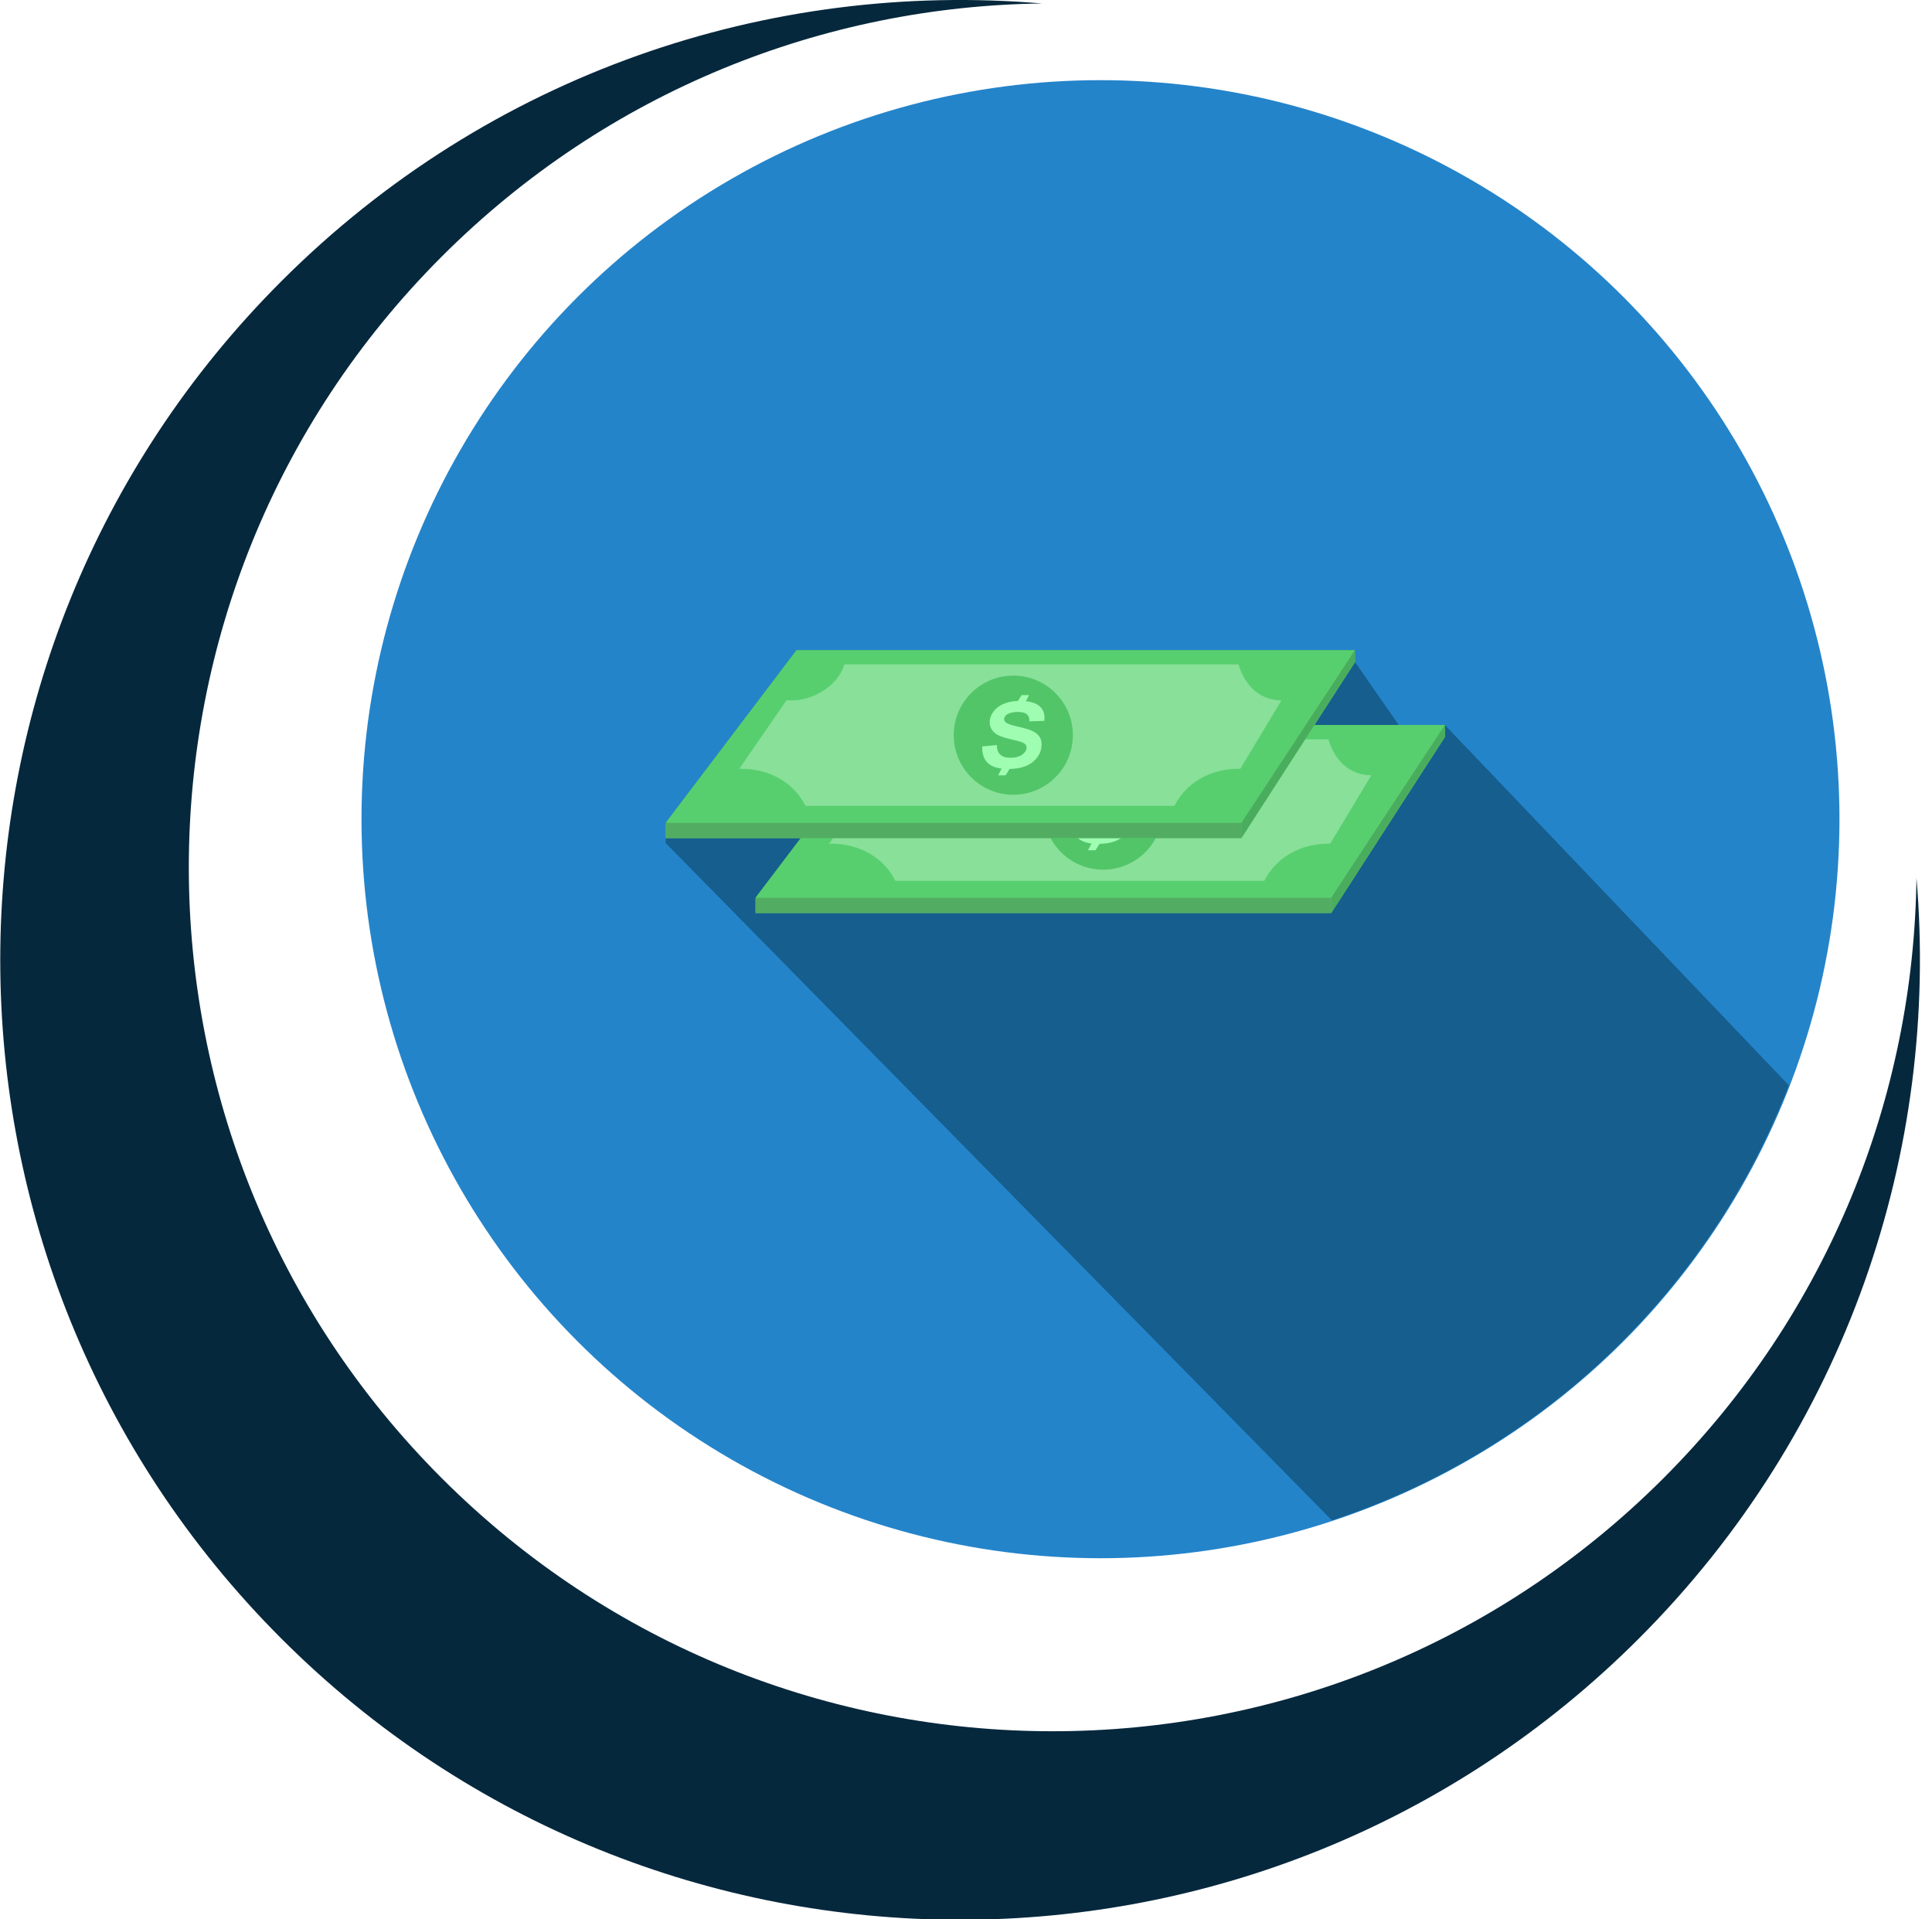
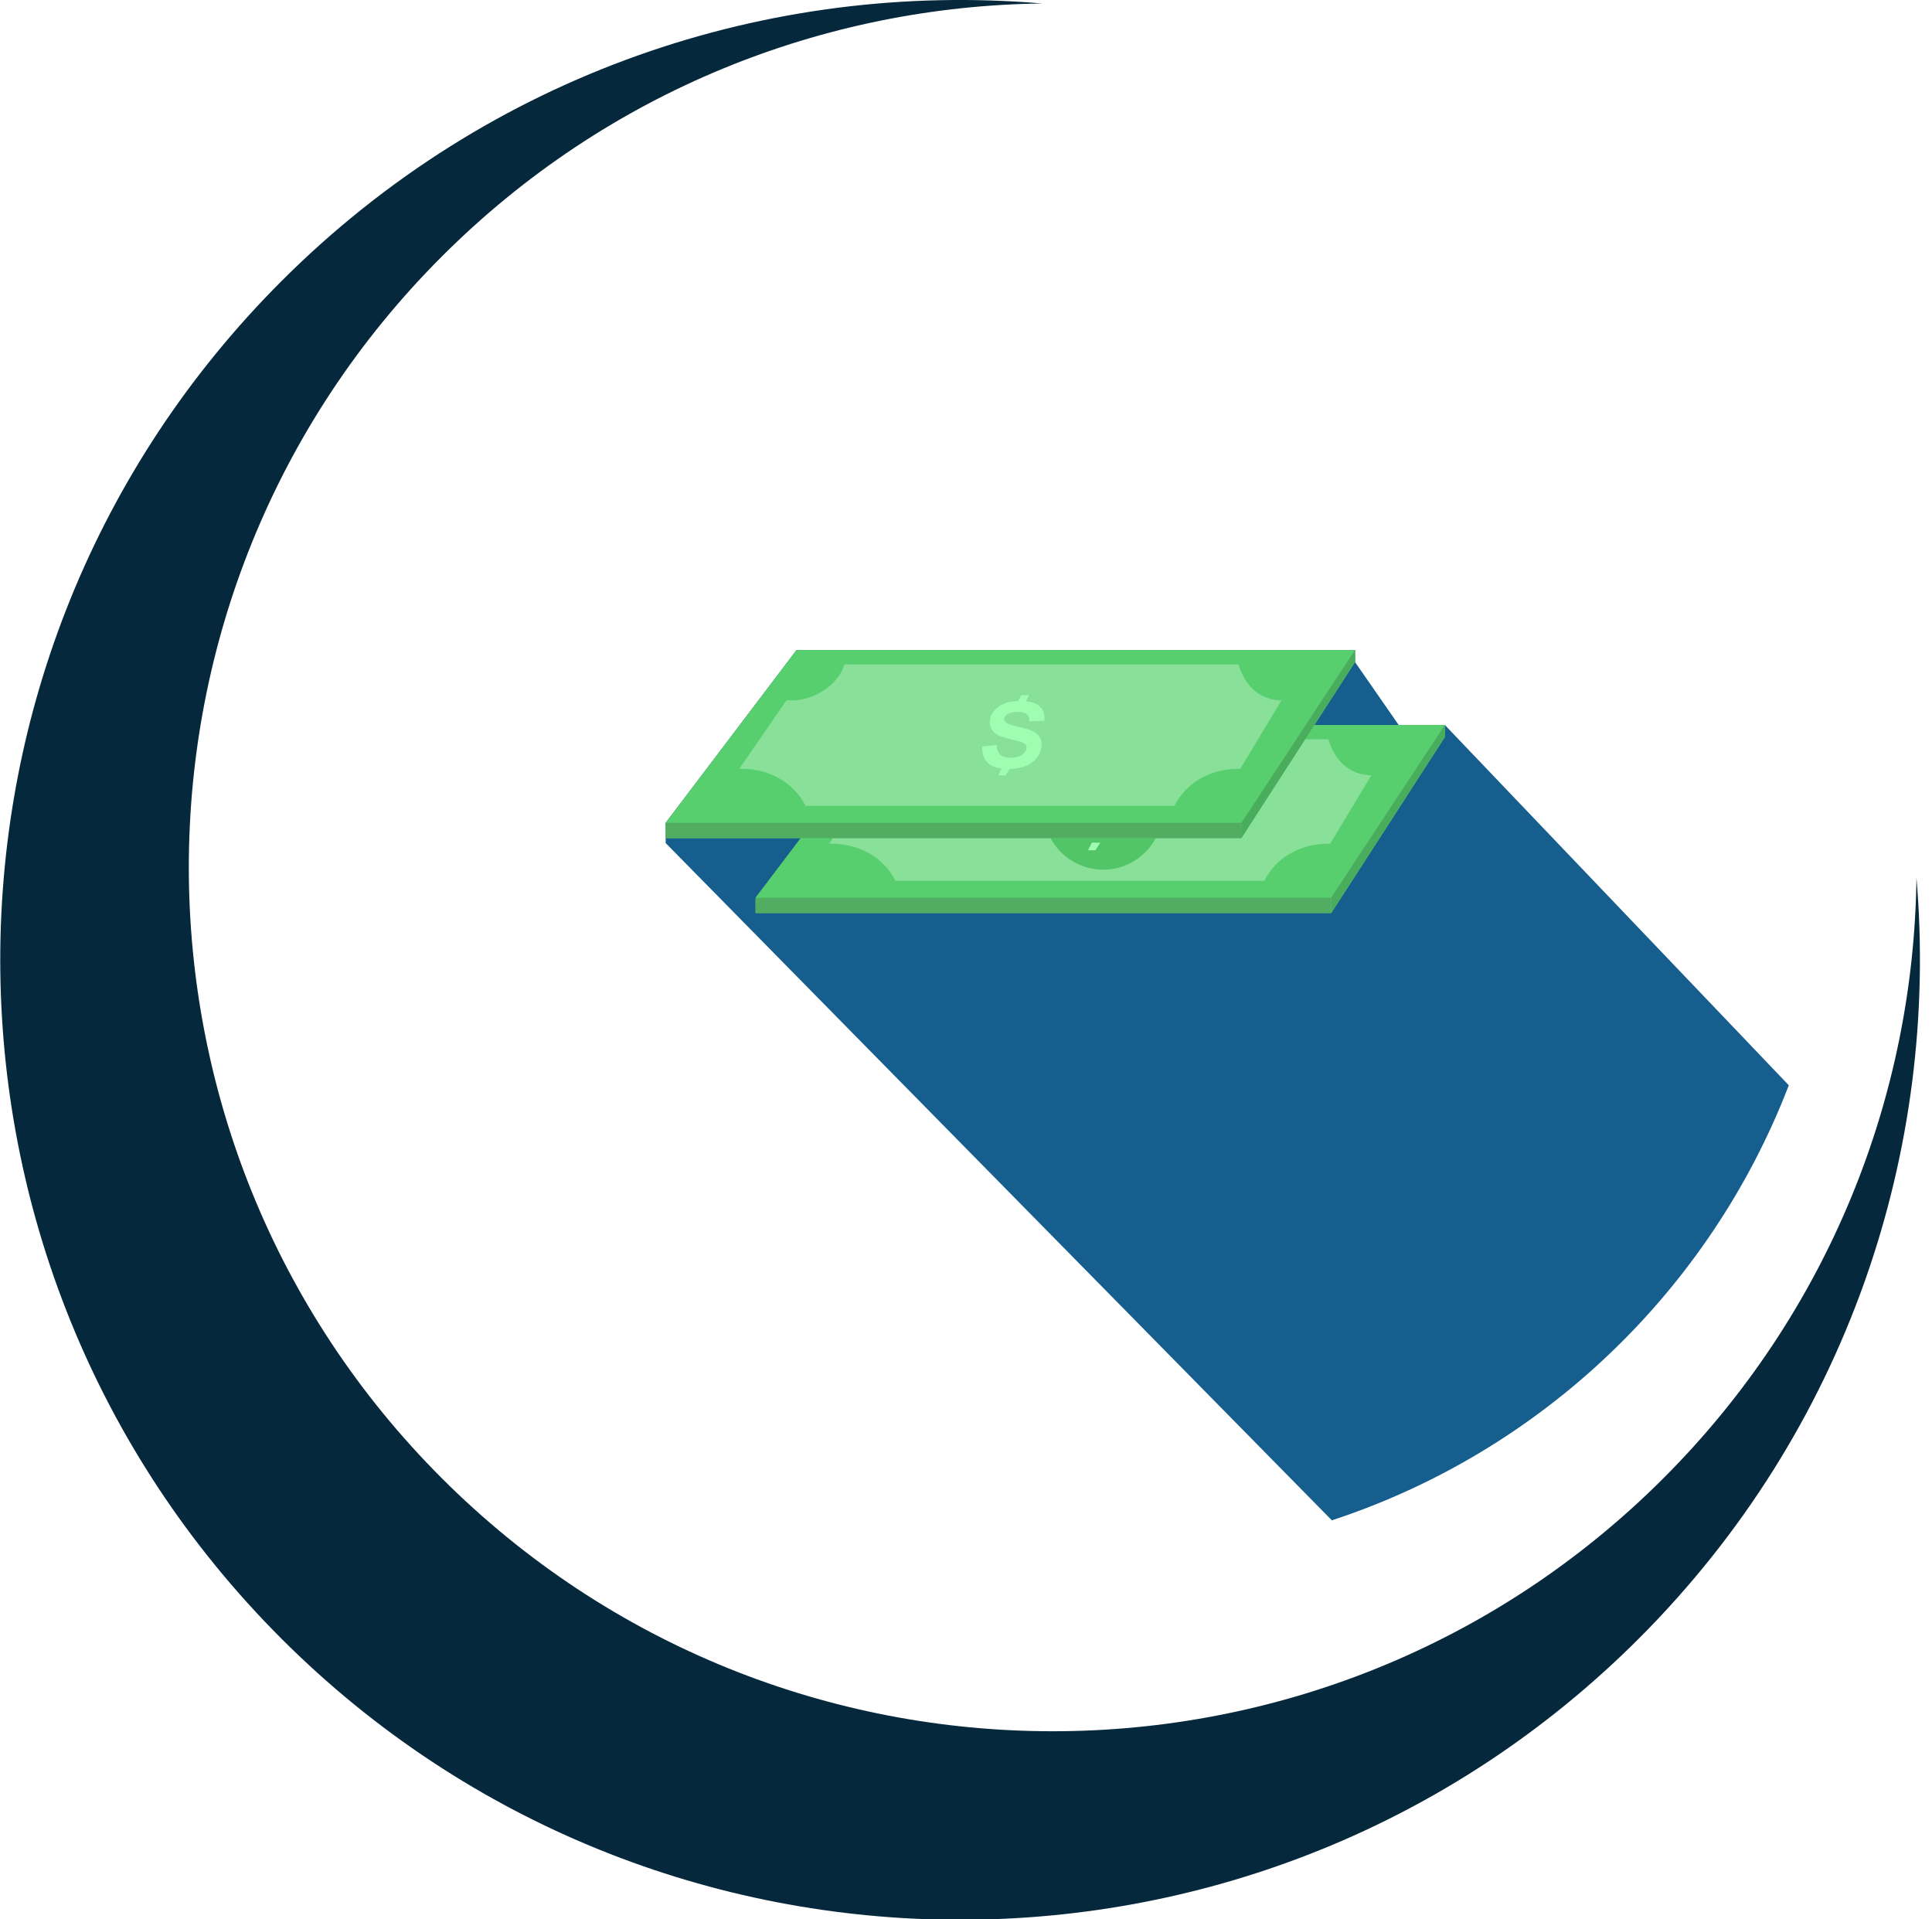
<svg xmlns="http://www.w3.org/2000/svg" width="100%" height="100%" viewBox="0 0 151 150" version="1.1" xml:space="preserve" style="fill-rule:evenodd;clip-rule:evenodd;stroke-linejoin:round;stroke-miterlimit:2;">
  <g transform="matrix(1,0,0,1,-0,-1.0517e-05)">
    <g transform="matrix(1,0,0,1,14.049,22.734)">
      <g>
        <g transform="matrix(1.263,0,0,1.263,-95.048,-22.733)">
          <path d="M81.547,101.395C58.348,78.199 58.348,40.594 81.547,17.398C94.438,4.504 111.777,-1.223 128.625,0.215C115.16,0.379 101.746,5.598 91.473,15.871C70.598,36.746 70.598,70.594 91.473,91.469C112.348,112.344 146.195,112.344 167.07,91.469C177.344,81.195 182.562,67.781 182.727,54.316C184.16,71.164 178.434,88.504 165.543,101.395C142.348,124.59 104.742,124.59 81.547,101.395Z" style="fill:rgb(6,40,61);fill-rule:nonzero;" />
        </g>
        <g transform="matrix(1.284,0,0,1.284,-54.018,-37.667)">
-           <circle cx="98.115" cy="61.491" r="44.982" style="fill:rgb(36,132,202);" />
-         </g>
+           </g>
        <g transform="matrix(1,0,0,1,-14.049,-22.734)">
          <path d="M104.094,118.816L52.027,65.887L52.027,64.308L62.253,50.812L105.907,50.812L105.907,51.745L109.322,56.665L112.932,56.665L139.808,84.816C133.641,100.857 120.498,113.434 104.094,118.816Z" style="fill:rgb(21,94,142);" />
        </g>
        <g transform="matrix(1,0,0,1,-7.057,-1.637)">
          <path d="M52.059,49.123L52.059,50.258L97.055,50.258L105.939,36.501L105.939,35.568L97.055,49.064L52.059,49.123Z" style="fill:rgb(88,207,111);" />
          <path d="M62.285,35.568L105.939,35.568L97.055,49.064L97.055,50.258L52.059,50.258L52.059,49.064L62.285,35.568Z" style="fill:rgb(82,173,99);" />
          <path d="M62.285,35.568L105.939,35.568L97.055,49.064L52.059,49.064L62.285,35.568Z" style="fill:rgb(88,207,111);" />
          <g transform="matrix(1,0,0,1,-0.226,0)">
            <path d="M97.055,36.682C97.541,38.284 98.657,39.479 100.414,39.493L97.196,44.841C97.149,44.84 97.102,44.84 97.055,44.84C94.868,44.84 92.971,45.91 92.047,47.739L63.218,47.739C62.294,45.91 60.397,44.84 58.209,44.84C58.151,44.84 58.093,44.84 58.036,44.842L61.74,39.473C61.87,39.486 62.002,39.493 62.135,39.493C63.905,39.493 65.77,38.293 66.259,36.682L97.055,36.682Z" style="fill:rgb(136,224,153);" />
          </g>
          <path d="M97.055,50.258L105.939,36.501L105.939,35.568L97.055,49.064L97.055,50.258Z" style="fill:rgb(74,173,93);" />
          <g transform="matrix(0.847,0,0,0.847,11.049,6.466)">
            <circle cx="80.496" cy="42.204" r="5.496" style="fill:rgb(82,197,104);" />
            <g transform="matrix(3.115,0,0.198,1.174,-175.402,-7.537)">
              <g transform="matrix(-1,-1.22465e-16,1.22465e-16,-1,158.931,84.744)">
                <path d="M79.723,39.815L79.903,39.22L80.124,39.22L79.971,39.815L79.723,39.815Z" style="fill:rgb(159,253,178);" />
              </g>
              <g transform="matrix(3.019,0,-0.967,7.216,78.148,44.93)">
-                 <path d="M0.036,-0.233L0.177,-0.247C0.185,-0.199 0.202,-0.165 0.228,-0.143C0.254,-0.12 0.289,-0.109 0.333,-0.109C0.38,-0.109 0.415,-0.119 0.438,-0.139C0.462,-0.159 0.474,-0.182 0.474,-0.208C0.474,-0.225 0.469,-0.239 0.459,-0.251C0.449,-0.263 0.431,-0.273 0.407,-0.282C0.39,-0.288 0.351,-0.299 0.291,-0.313C0.214,-0.333 0.159,-0.356 0.128,-0.384C0.084,-0.424 0.062,-0.472 0.062,-0.528C0.062,-0.565 0.072,-0.599 0.093,-0.631C0.114,-0.662 0.143,-0.687 0.182,-0.703C0.221,-0.72 0.268,-0.728 0.323,-0.728C0.413,-0.728 0.481,-0.708 0.526,-0.669C0.572,-0.63 0.595,-0.577 0.598,-0.511L0.453,-0.505C0.447,-0.542 0.434,-0.568 0.413,-0.584C0.393,-0.6 0.362,-0.608 0.322,-0.608C0.28,-0.608 0.247,-0.6 0.223,-0.583C0.208,-0.571 0.2,-0.557 0.2,-0.538C0.2,-0.521 0.207,-0.507 0.222,-0.495C0.24,-0.479 0.284,-0.463 0.354,-0.447C0.425,-0.43 0.477,-0.413 0.51,-0.395C0.544,-0.378 0.571,-0.353 0.59,-0.323C0.609,-0.292 0.618,-0.254 0.618,-0.208C0.618,-0.167 0.607,-0.129 0.584,-0.093C0.561,-0.057 0.529,-0.031 0.487,-0.013C0.446,0.004 0.394,0.013 0.332,0.013C0.241,0.013 0.172,-0.008 0.123,-0.05C0.075,-0.092 0.046,-0.153 0.036,-0.233Z" style="fill:rgb(159,253,178);fill-rule:nonzero;" />
-               </g>
+                 </g>
              <path d="M79.723,39.815L79.903,39.22L80.124,39.22L79.971,39.815L79.723,39.815Z" style="fill:rgb(159,253,178);" />
            </g>
          </g>
        </g>
        <g transform="matrix(1,0,0,1,-14.081,-7.491)">
          <path d="M52.059,49.123L52.059,50.258L97.055,50.258L105.939,36.501L105.939,35.568L97.055,49.064L52.059,49.123Z" style="fill:rgb(88,207,111);" />
          <path d="M62.285,35.568L105.939,35.568L97.055,49.064L97.055,50.258L52.059,50.258L52.059,49.064L62.285,35.568Z" style="fill:rgb(82,173,99);" />
          <path d="M62.285,35.568L105.939,35.568L97.055,49.064L52.059,49.064L62.285,35.568Z" style="fill:rgb(88,207,111);" />
          <g transform="matrix(1,0,0,1,-0.226,0)">
            <path d="M97.055,36.682C97.541,38.284 98.657,39.479 100.414,39.493L97.196,44.841C97.149,44.84 97.102,44.84 97.055,44.84C94.868,44.84 92.971,45.91 92.047,47.739L63.218,47.739C62.294,45.91 60.397,44.84 58.209,44.84C58.151,44.84 58.093,44.84 58.036,44.842L61.74,39.473C61.87,39.486 62.002,39.493 62.135,39.493C63.905,39.493 65.77,38.293 66.259,36.682L97.055,36.682Z" style="fill:rgb(136,224,153);" />
          </g>
          <path d="M97.055,50.258L105.939,36.501L105.939,35.568L97.055,49.064L97.055,50.258Z" style="fill:rgb(74,173,93);" />
          <g transform="matrix(0.847,0,0,0.847,11.049,6.466)">
-             <circle cx="80.496" cy="42.204" r="5.496" style="fill:rgb(82,197,104);" />
            <g transform="matrix(3.115,0,0.198,1.174,-175.402,-7.537)">
              <g transform="matrix(-1,-1.22465e-16,1.22465e-16,-1,158.931,84.744)">
                <path d="M79.723,39.815L79.903,39.22L80.124,39.22L79.971,39.815L79.723,39.815Z" style="fill:rgb(159,253,178);" />
              </g>
              <g transform="matrix(3.019,0,-0.967,7.216,78.148,44.93)">
                <path d="M0.036,-0.233L0.177,-0.247C0.185,-0.199 0.202,-0.165 0.228,-0.143C0.254,-0.12 0.289,-0.109 0.333,-0.109C0.38,-0.109 0.415,-0.119 0.438,-0.139C0.462,-0.159 0.474,-0.182 0.474,-0.208C0.474,-0.225 0.469,-0.239 0.459,-0.251C0.449,-0.263 0.431,-0.273 0.407,-0.282C0.39,-0.288 0.351,-0.299 0.291,-0.313C0.214,-0.333 0.159,-0.356 0.128,-0.384C0.084,-0.424 0.062,-0.472 0.062,-0.528C0.062,-0.565 0.072,-0.599 0.093,-0.631C0.114,-0.662 0.143,-0.687 0.182,-0.703C0.221,-0.72 0.268,-0.728 0.323,-0.728C0.413,-0.728 0.481,-0.708 0.526,-0.669C0.572,-0.63 0.595,-0.577 0.598,-0.511L0.453,-0.505C0.447,-0.542 0.434,-0.568 0.413,-0.584C0.393,-0.6 0.362,-0.608 0.322,-0.608C0.28,-0.608 0.247,-0.6 0.223,-0.583C0.208,-0.571 0.2,-0.557 0.2,-0.538C0.2,-0.521 0.207,-0.507 0.222,-0.495C0.24,-0.479 0.284,-0.463 0.354,-0.447C0.425,-0.43 0.477,-0.413 0.51,-0.395C0.544,-0.378 0.571,-0.353 0.59,-0.323C0.609,-0.292 0.618,-0.254 0.618,-0.208C0.618,-0.167 0.607,-0.129 0.584,-0.093C0.561,-0.057 0.529,-0.031 0.487,-0.013C0.446,0.004 0.394,0.013 0.332,0.013C0.241,0.013 0.172,-0.008 0.123,-0.05C0.075,-0.092 0.046,-0.153 0.036,-0.233Z" style="fill:rgb(159,253,178);fill-rule:nonzero;" />
              </g>
              <path d="M79.723,39.815L79.903,39.22L80.124,39.22L79.971,39.815L79.723,39.815Z" style="fill:rgb(159,253,178);" />
            </g>
          </g>
        </g>
      </g>
    </g>
  </g>
</svg>